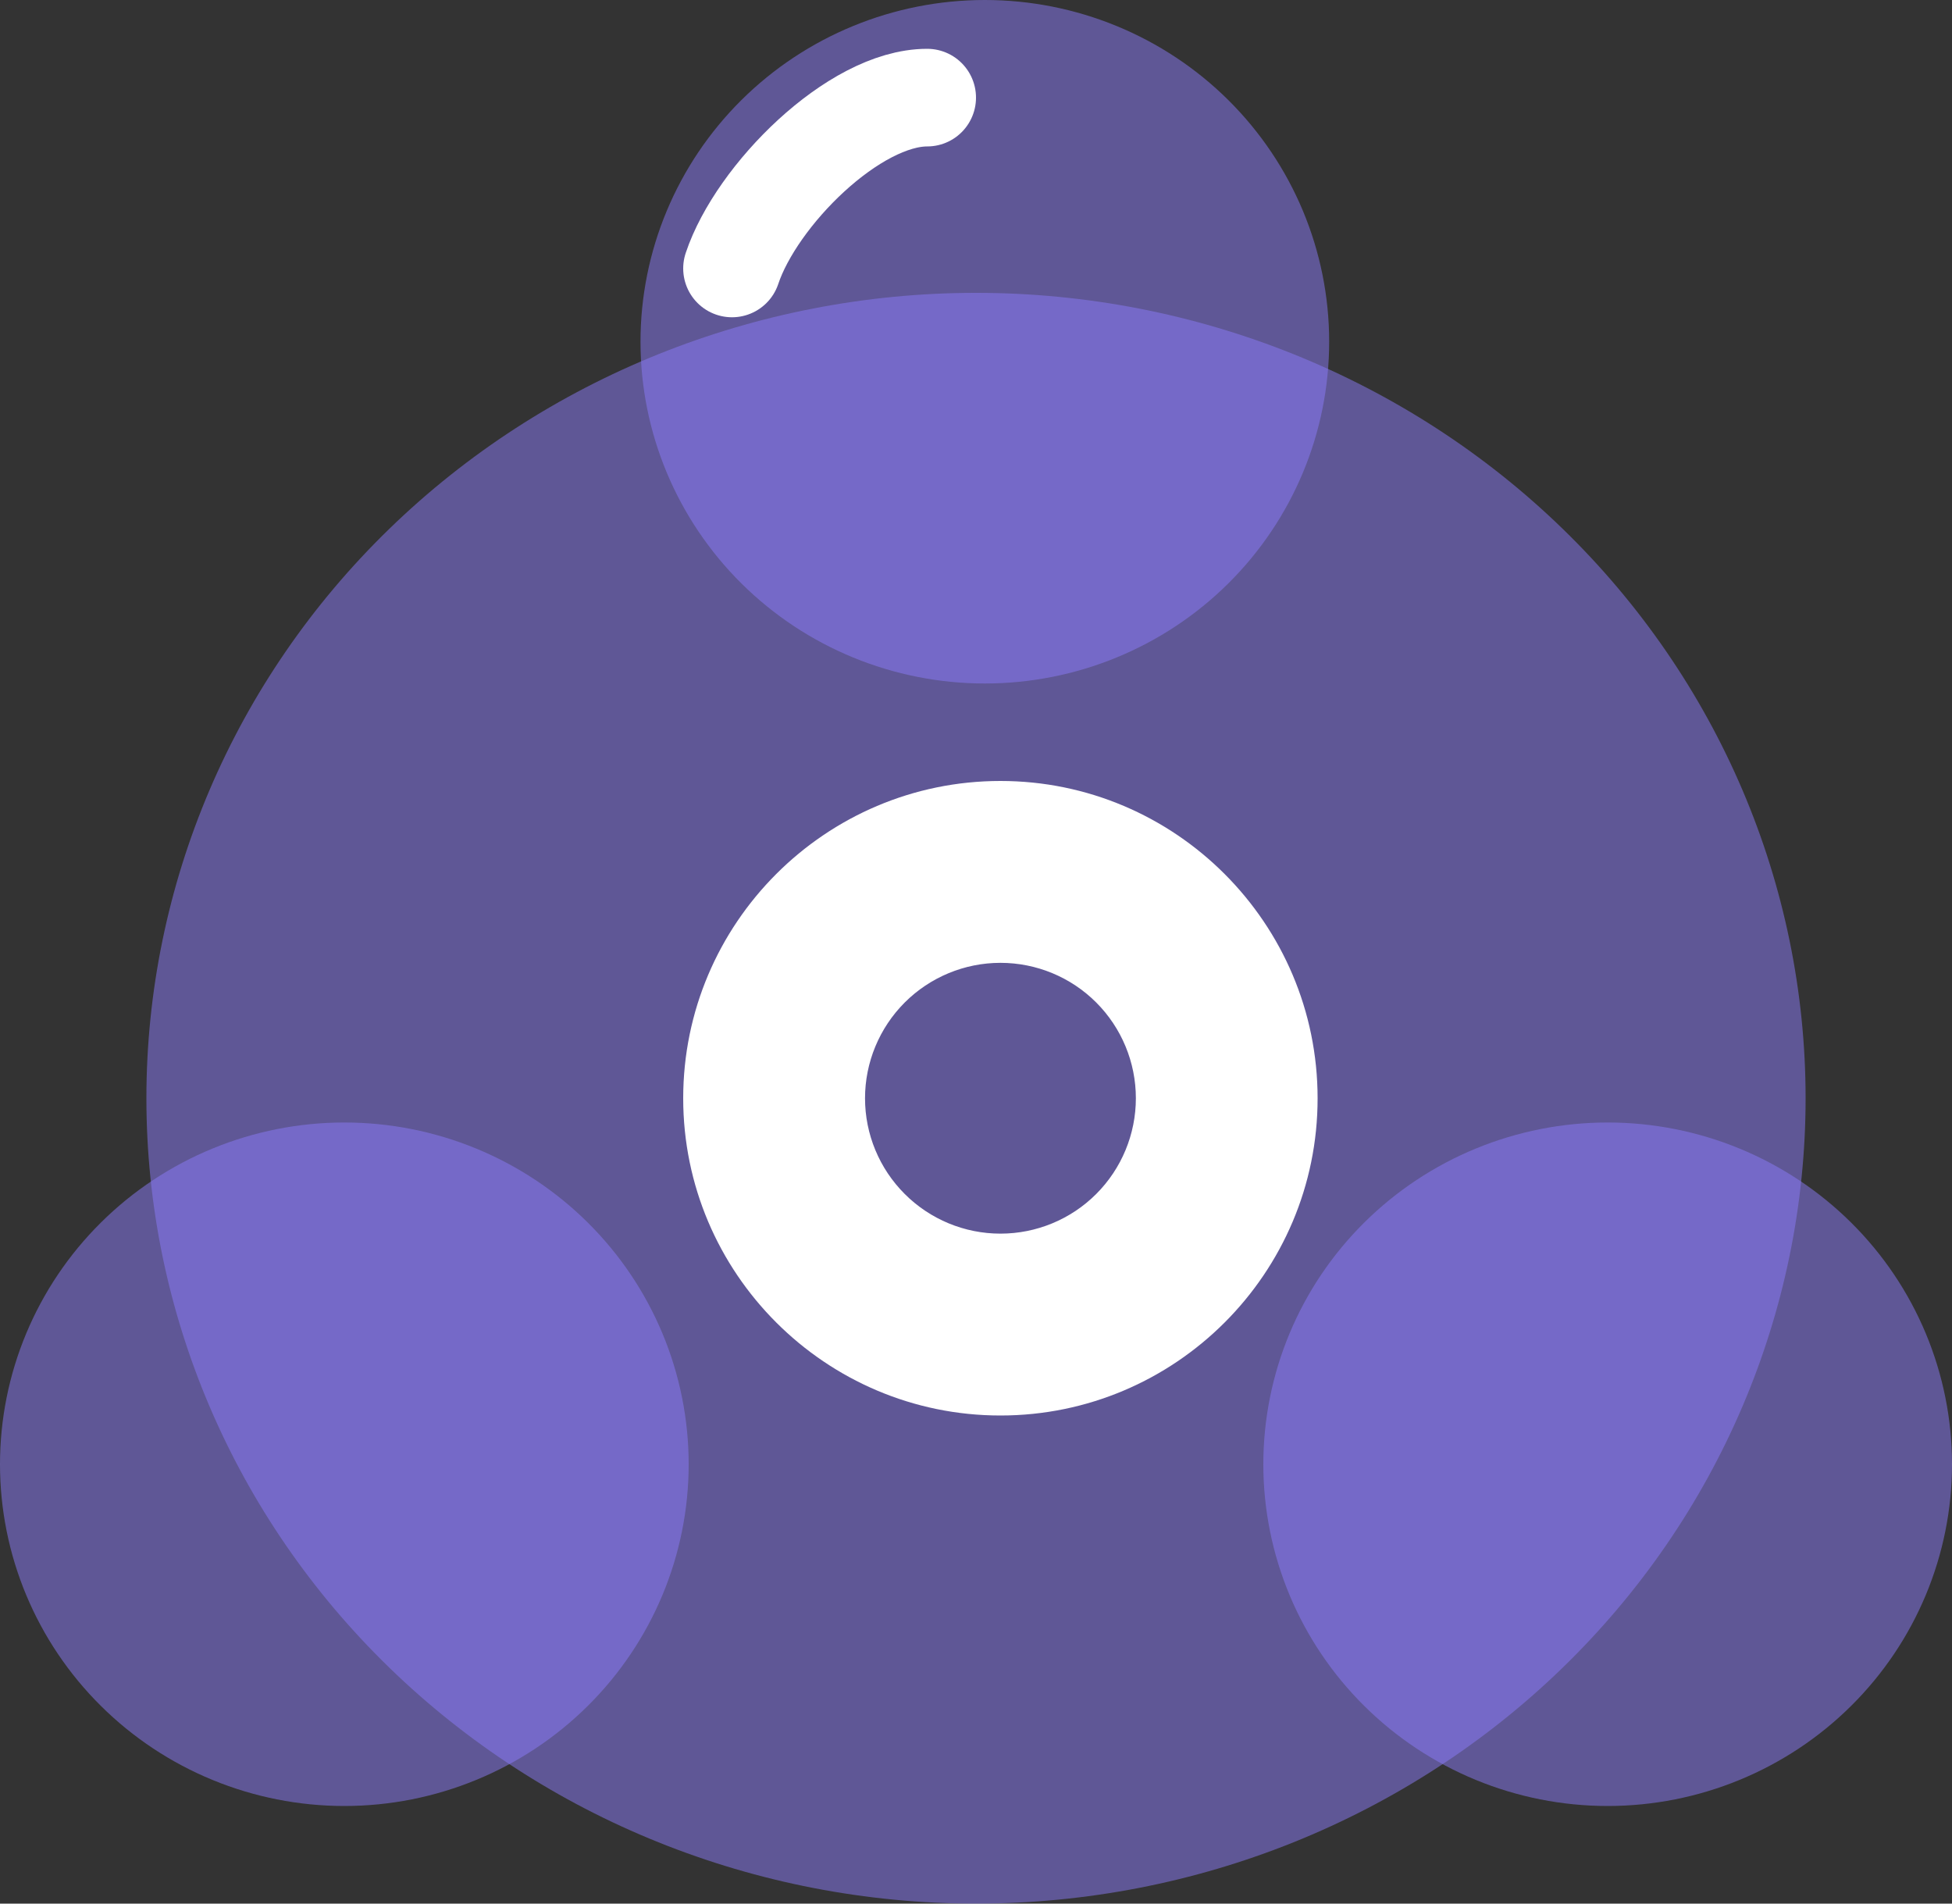
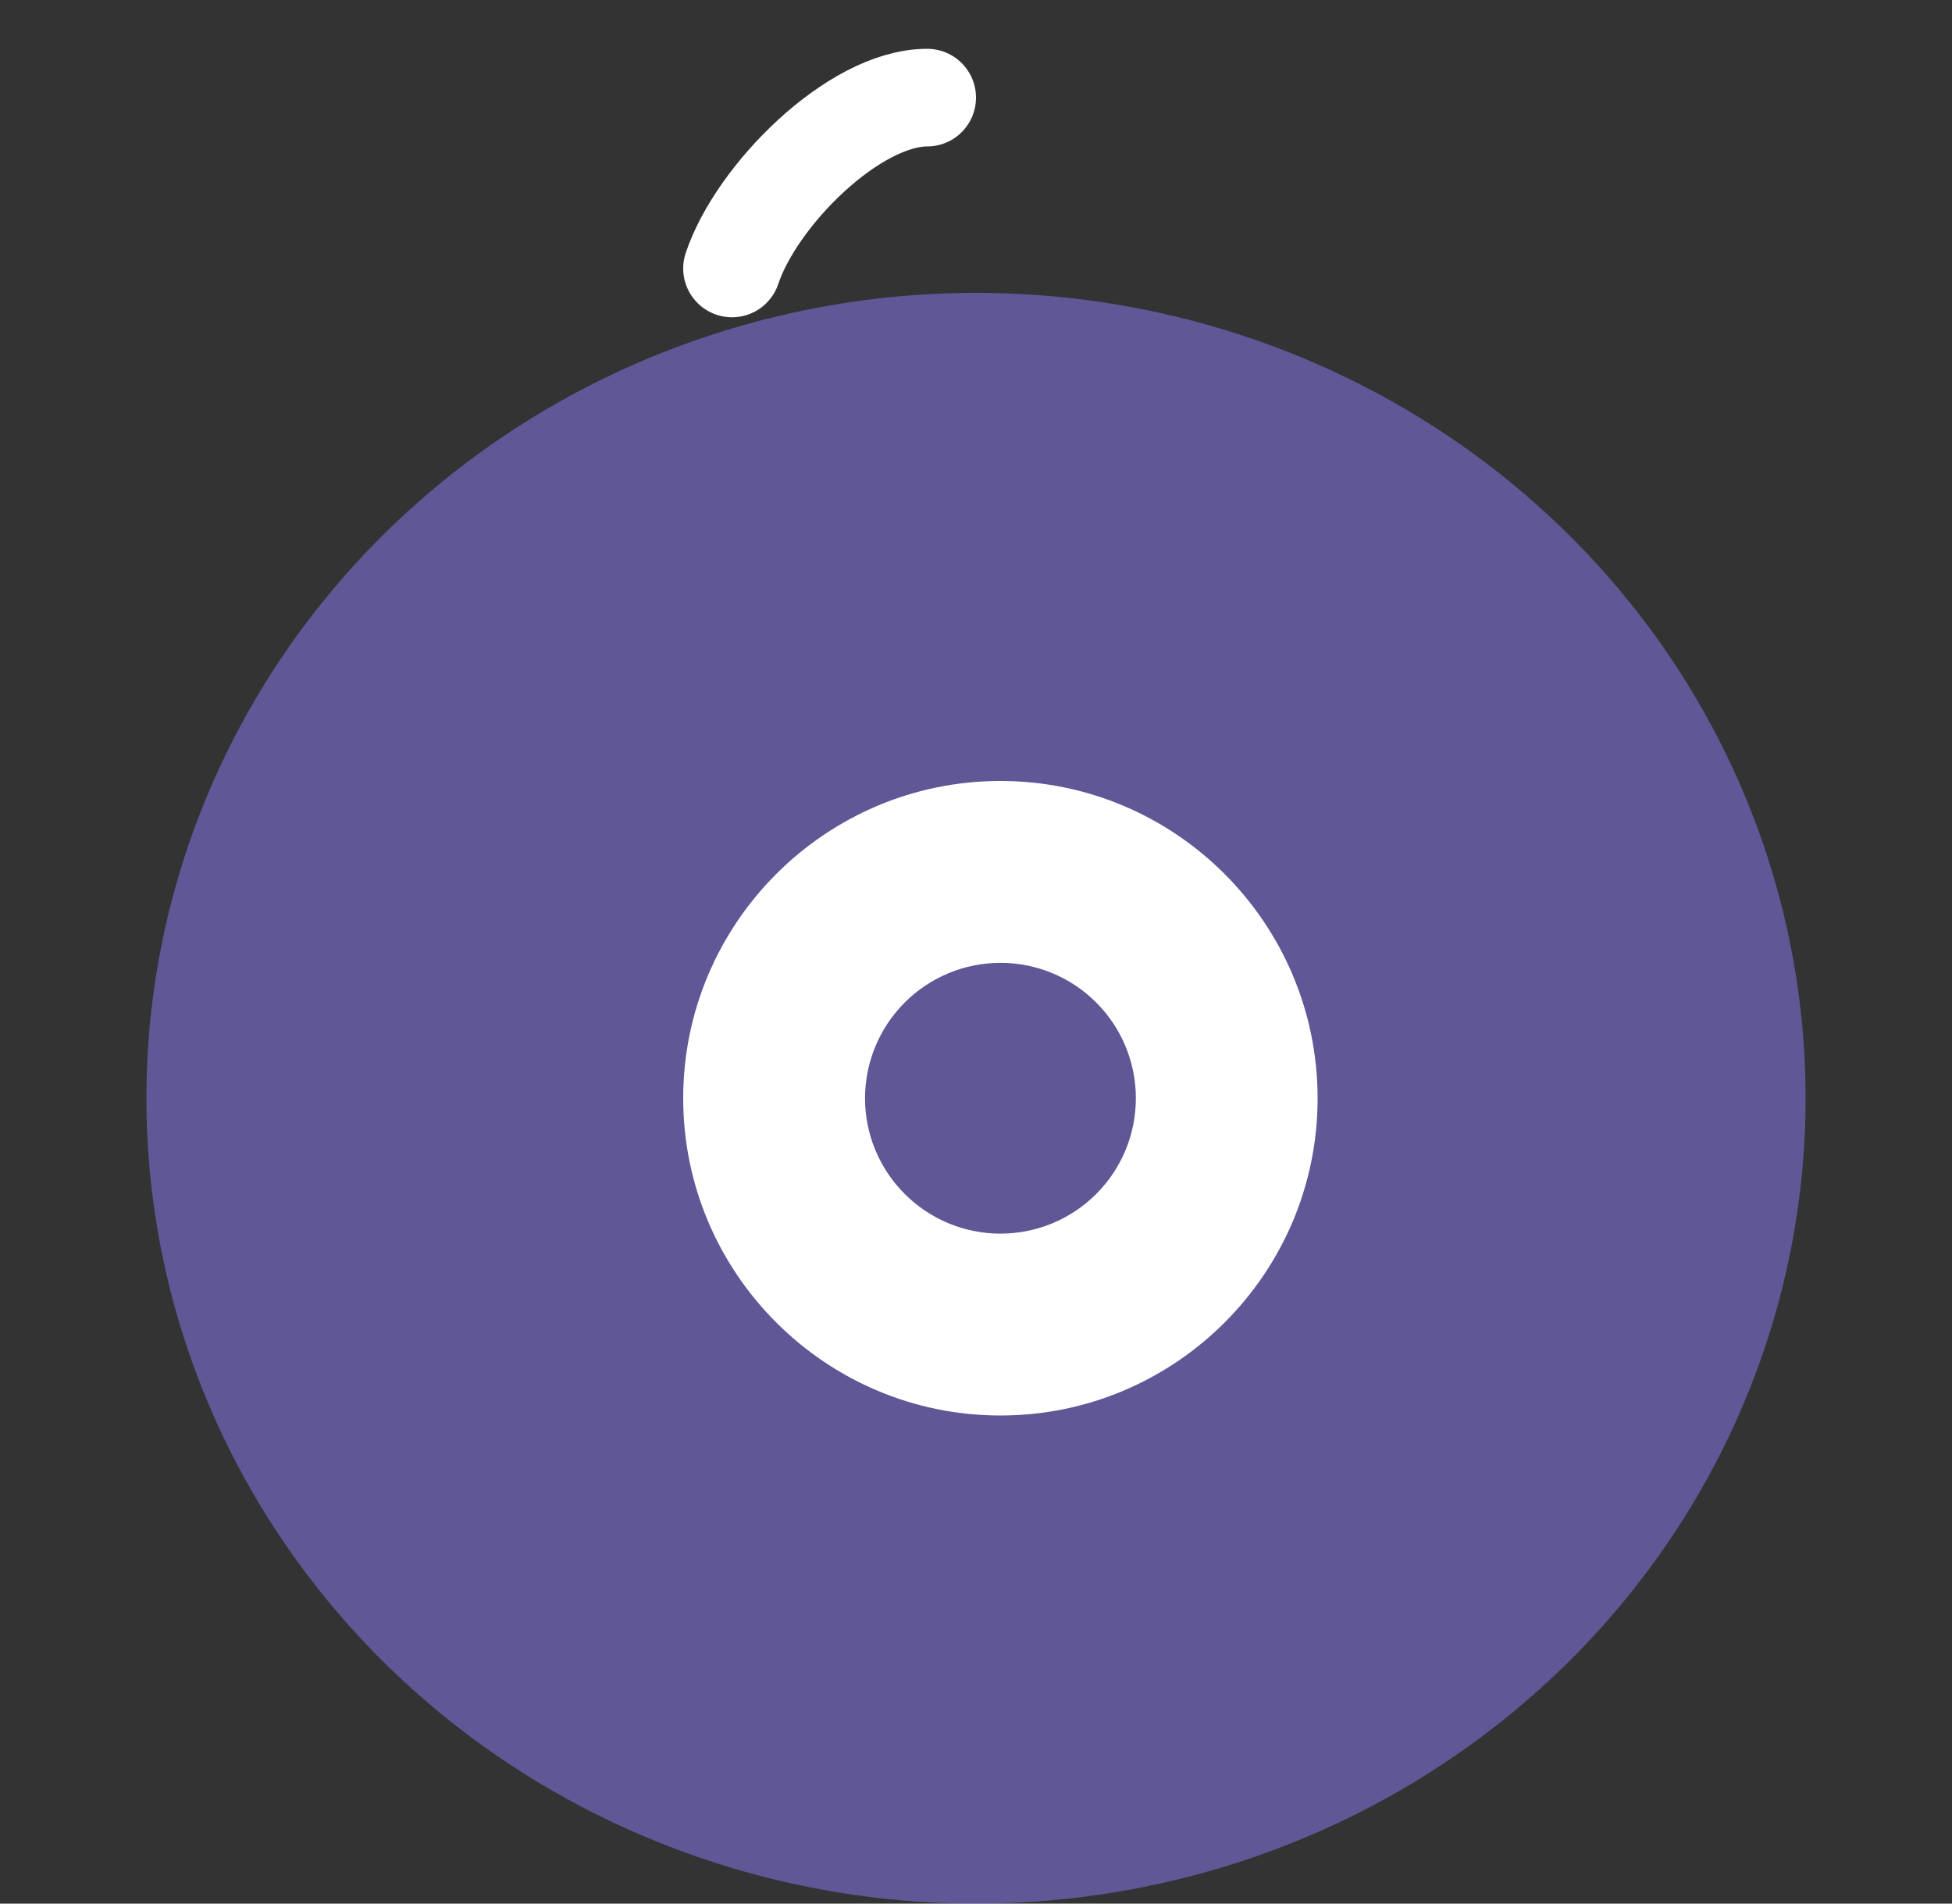
<svg xmlns="http://www.w3.org/2000/svg" width="40" height="39" viewBox="0 0 40 39" fill="none">
  <rect x="0" y="0" width="40" height="39" fill="#333333" stroke="none" />
  <g id="Group 1321316365">
    <path id="Vector" opacity="0.5" d="M3 22.5C3 26.876 4.791 31.073 7.979 34.167C11.167 37.262 15.491 39 20 39C24.509 39 28.833 37.262 32.021 34.167C35.209 31.073 37 26.876 37 22.5C37 18.124 35.209 13.927 32.021 10.833C28.833 7.738 24.509 6 20 6C15.491 6 11.167 7.738 7.979 10.833C4.791 13.927 3 18.124 3 22.5Z" fill="#8C7DFA" />
    <path id="Vector_2" d="M20.501 29C16.918 29 14 26.085 14 22.501C14 18.918 16.915 16 20.501 16C24.085 16 27 18.915 27 22.501C27.002 26.085 24.085 29 20.501 29ZM20.501 19.726C19.765 19.726 19.06 20.019 18.539 20.539C18.019 21.06 17.726 21.765 17.726 22.501C17.726 23.237 18.019 23.942 18.54 24.462C19.06 24.982 19.765 25.274 20.501 25.274C21.237 25.274 21.943 24.982 22.463 24.462C22.983 23.942 23.276 23.236 23.276 22.5C23.276 21.764 22.983 21.058 22.463 20.538C21.943 20.018 21.237 19.726 20.501 19.726Z" fill="white" />
-     <path id="Vector_3" opacity="0.5" d="M13.125 7.001C13.125 8.858 13.869 10.639 15.192 11.952C16.515 13.265 18.31 14.003 20.181 14.003C22.053 14.003 23.848 13.265 25.171 11.952C26.494 10.639 27.237 8.858 27.237 7.001C27.237 5.144 26.494 3.364 25.171 2.051C23.848 0.738 22.053 0 20.181 0C18.31 0 16.515 0.738 15.192 2.051C13.869 3.364 13.125 5.144 13.125 7.001ZM0 29.999C0 31.855 0.743 33.636 2.067 34.949C3.39 36.262 5.185 37 7.056 37C8.927 37 10.722 36.262 12.045 34.949C13.369 33.636 14.112 31.855 14.112 29.999C14.112 28.142 13.369 26.361 12.045 25.048C10.722 23.735 8.927 22.997 7.056 22.997C5.185 22.997 3.39 23.735 2.067 25.048C0.743 26.361 0 28.142 0 29.999ZM25.888 29.999C25.888 31.855 26.631 33.636 27.955 34.949C29.278 36.262 31.073 37 32.944 37C34.815 37 36.61 36.262 37.933 34.949C39.257 33.636 40 31.855 40 29.999C40 28.142 39.257 26.361 37.933 25.048C36.61 23.735 34.815 22.997 32.944 22.997C31.073 22.997 29.278 23.735 27.955 25.048C26.631 26.361 25.888 28.142 25.888 29.999Z" fill="#8C7DFA" />
    <path id="Vector 1498" d="M15 5.5C15.5 4 17.5 2 19 2" stroke="white" stroke-width="2" stroke-linecap="round" />
  </g>
</svg>